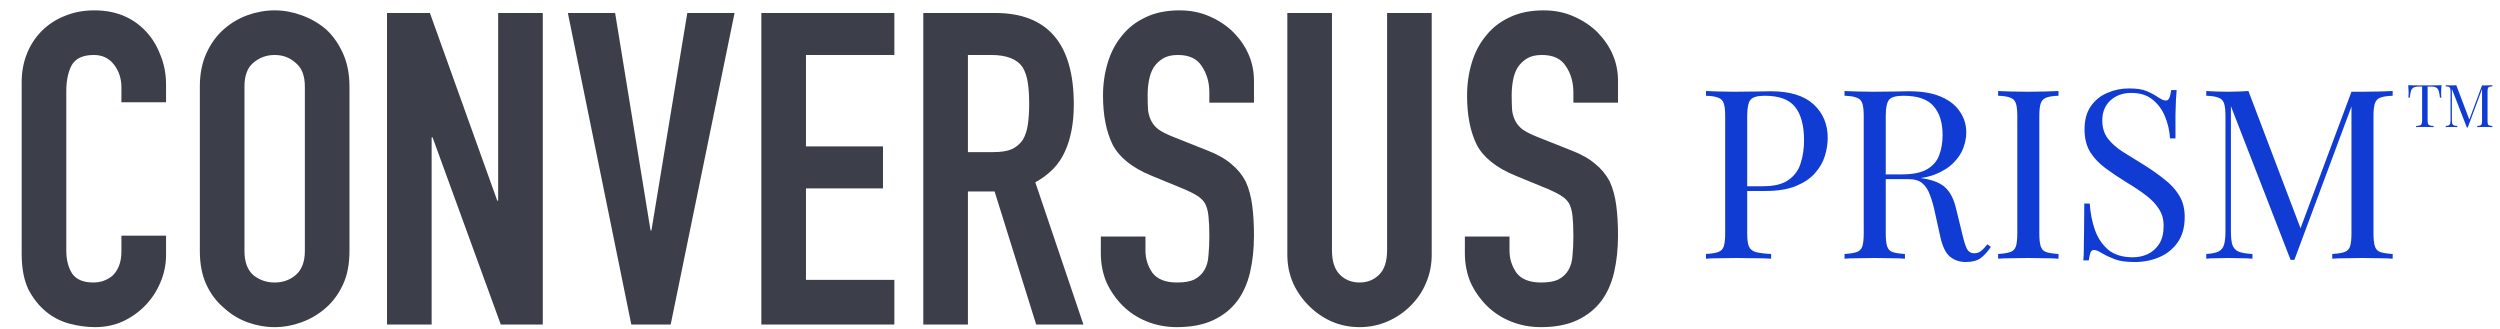
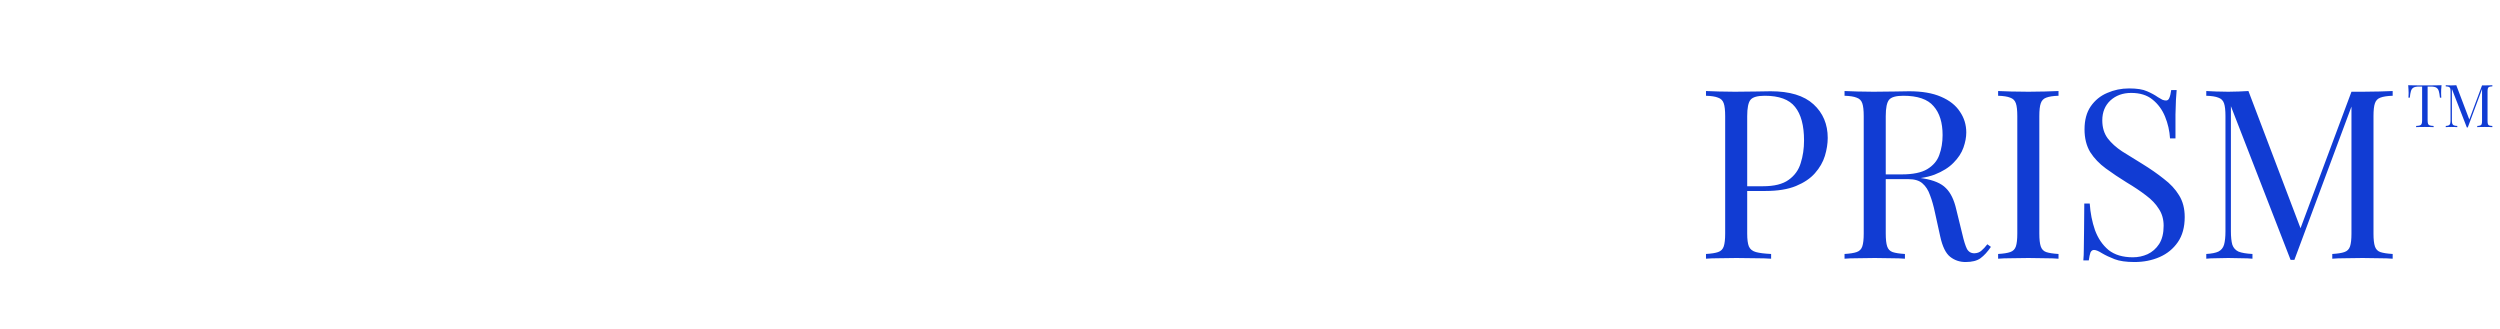
<svg xmlns="http://www.w3.org/2000/svg" width="190" height="25" viewBox="0 0 190 25" fill="none">
-   <path d="M12.62 17.912V19.375C12.62 20.107 12.476 20.805 12.188 21.47C11.922 22.113 11.545 22.689 11.057 23.199C10.569 23.709 9.993 24.119 9.328 24.429C8.685 24.718 7.987 24.862 7.233 24.862C6.59 24.862 5.936 24.773 5.271 24.596C4.606 24.418 4.008 24.108 3.476 23.665C2.943 23.221 2.5 22.656 2.145 21.969C1.813 21.259 1.647 20.361 1.647 19.275V6.24C1.647 5.464 1.78 4.744 2.046 4.079C2.312 3.414 2.689 2.837 3.176 2.35C3.664 1.862 4.24 1.485 4.905 1.219C5.593 0.931 6.346 0.787 7.167 0.787C8.763 0.787 10.059 1.308 11.057 2.35C11.545 2.859 11.922 3.469 12.188 4.178C12.476 4.866 12.62 5.619 12.62 6.44V7.77H9.228V6.639C9.228 5.974 9.04 5.398 8.663 4.91C8.286 4.422 7.776 4.178 7.133 4.178C6.291 4.178 5.726 4.445 5.437 4.977C5.171 5.486 5.038 6.14 5.038 6.938V19.042C5.038 19.73 5.182 20.306 5.471 20.772C5.781 21.237 6.324 21.47 7.1 21.47C7.322 21.47 7.554 21.437 7.798 21.37C8.064 21.281 8.308 21.148 8.53 20.971C8.729 20.794 8.896 20.55 9.029 20.239C9.162 19.929 9.228 19.541 9.228 19.076V17.912H12.62ZM15.188 6.573C15.188 5.619 15.354 4.777 15.687 4.045C16.019 3.314 16.463 2.704 17.017 2.217C17.549 1.751 18.148 1.396 18.812 1.153C19.5 0.909 20.187 0.787 20.874 0.787C21.561 0.787 22.238 0.909 22.903 1.153C23.59 1.396 24.21 1.751 24.765 2.217C25.297 2.704 25.729 3.314 26.062 4.045C26.394 4.777 26.56 5.619 26.56 6.573V19.076C26.56 20.073 26.394 20.927 26.062 21.636C25.729 22.346 25.297 22.933 24.765 23.398C24.21 23.886 23.59 24.252 22.903 24.496C22.238 24.74 21.561 24.862 20.874 24.862C20.187 24.862 19.5 24.74 18.812 24.496C18.148 24.252 17.549 23.886 17.017 23.398C16.463 22.933 16.019 22.346 15.687 21.636C15.354 20.927 15.188 20.073 15.188 19.076V6.573ZM18.58 19.076C18.58 19.896 18.801 20.506 19.245 20.905C19.71 21.281 20.253 21.47 20.874 21.47C21.495 21.47 22.027 21.281 22.47 20.905C22.936 20.506 23.169 19.896 23.169 19.076V6.573C23.169 5.752 22.936 5.154 22.47 4.777C22.027 4.378 21.495 4.178 20.874 4.178C20.253 4.178 19.71 4.378 19.245 4.777C18.801 5.154 18.58 5.752 18.58 6.573V19.076ZM29.413 24.662V0.986H32.672L37.792 15.252H37.859V0.986H41.251V24.662H38.059L32.871 10.43H32.805V24.662H29.413ZM55.827 0.986L50.972 24.662H47.979L43.157 0.986H46.749L49.442 17.513H49.509L52.235 0.986H55.827ZM57.862 24.662V0.986H67.971V4.178H61.254V11.128H67.107V14.32H61.254V21.27H67.971V24.662H57.862ZM73.562 4.178V11.561H75.49C76.089 11.561 76.566 11.483 76.92 11.328C77.275 11.15 77.552 10.907 77.751 10.596C77.929 10.286 78.051 9.909 78.117 9.466C78.184 9 78.217 8.468 78.217 7.87C78.217 7.271 78.184 6.75 78.117 6.307C78.051 5.841 77.918 5.442 77.718 5.11C77.297 4.489 76.499 4.178 75.324 4.178H73.562ZM70.17 24.662V0.986H75.623C79.614 0.986 81.609 3.303 81.609 7.936C81.609 9.333 81.387 10.519 80.944 11.494C80.522 12.47 79.769 13.257 78.683 13.855L82.34 24.662H78.749L75.59 14.553H73.562V24.662H70.17ZM95.302 7.803H91.91V7.038C91.91 6.262 91.721 5.597 91.344 5.043C90.99 4.467 90.38 4.178 89.516 4.178C89.05 4.178 88.673 4.267 88.385 4.445C88.097 4.622 87.864 4.844 87.687 5.11C87.509 5.398 87.388 5.73 87.321 6.107C87.254 6.462 87.221 6.839 87.221 7.238C87.221 7.703 87.232 8.091 87.254 8.402C87.299 8.712 87.388 8.989 87.52 9.233C87.653 9.477 87.842 9.687 88.086 9.865C88.352 10.042 88.707 10.219 89.15 10.397L91.744 11.428C92.497 11.716 93.107 12.059 93.573 12.458C94.038 12.835 94.404 13.279 94.67 13.789C94.914 14.32 95.08 14.93 95.169 15.617C95.257 16.282 95.302 17.047 95.302 17.912C95.302 18.909 95.202 19.84 95.002 20.705C94.803 21.547 94.481 22.268 94.038 22.866C93.573 23.487 92.963 23.975 92.209 24.33C91.455 24.684 90.535 24.862 89.449 24.862C88.629 24.862 87.864 24.718 87.155 24.429C86.445 24.141 85.836 23.742 85.326 23.232C84.816 22.722 84.406 22.135 84.096 21.47C83.807 20.783 83.663 20.04 83.663 19.242V17.978H87.055V19.042C87.055 19.663 87.232 20.228 87.587 20.738C87.964 21.226 88.585 21.47 89.449 21.47C90.025 21.47 90.469 21.392 90.779 21.237C91.112 21.06 91.367 20.816 91.544 20.506C91.721 20.195 91.821 19.829 91.843 19.408C91.888 18.965 91.91 18.477 91.91 17.945C91.91 17.324 91.888 16.814 91.843 16.416C91.799 16.016 91.71 15.695 91.577 15.451C91.422 15.207 91.212 15.008 90.945 14.853C90.702 14.697 90.369 14.531 89.948 14.354L87.52 13.356C86.057 12.758 85.071 11.971 84.561 10.995C84.073 9.998 83.829 8.756 83.829 7.271C83.829 6.384 83.951 5.542 84.195 4.744C84.439 3.946 84.805 3.259 85.293 2.682C85.758 2.106 86.346 1.651 87.055 1.319C87.787 0.964 88.651 0.787 89.649 0.787C90.491 0.787 91.256 0.942 91.943 1.252C92.653 1.563 93.262 1.973 93.772 2.483C94.792 3.547 95.302 4.766 95.302 6.14V7.803ZM108.81 0.986V19.342C108.81 20.118 108.666 20.838 108.378 21.503C108.112 22.146 107.724 22.722 107.214 23.232C106.704 23.742 106.117 24.141 105.452 24.429C104.787 24.718 104.078 24.862 103.324 24.862C102.57 24.862 101.861 24.718 101.196 24.429C100.553 24.141 99.976 23.742 99.466 23.232C98.957 22.722 98.558 22.146 98.269 21.503C97.981 20.838 97.837 20.118 97.837 19.342V0.986H101.229V19.009C101.229 19.852 101.428 20.472 101.827 20.871C102.226 21.27 102.725 21.47 103.324 21.47C103.922 21.47 104.421 21.27 104.82 20.871C105.219 20.472 105.419 19.852 105.419 19.009V0.986H108.81ZM122.969 7.803H119.577V7.038C119.577 6.262 119.389 5.597 119.012 5.043C118.657 4.467 118.047 4.178 117.183 4.178C116.717 4.178 116.34 4.267 116.052 4.445C115.764 4.622 115.531 4.844 115.354 5.11C115.177 5.398 115.055 5.73 114.988 6.107C114.922 6.462 114.888 6.839 114.888 7.238C114.888 7.703 114.9 8.091 114.922 8.402C114.966 8.712 115.055 8.989 115.188 9.233C115.321 9.477 115.509 9.687 115.753 9.865C116.019 10.042 116.374 10.219 116.817 10.397L119.411 11.428C120.165 11.716 120.774 12.059 121.24 12.458C121.705 12.835 122.071 13.279 122.337 13.789C122.581 14.32 122.747 14.93 122.836 15.617C122.925 16.282 122.969 17.047 122.969 17.912C122.969 18.909 122.869 19.84 122.67 20.705C122.47 21.547 122.149 22.268 121.705 22.866C121.24 23.487 120.63 23.975 119.876 24.33C119.123 24.684 118.203 24.862 117.116 24.862C116.296 24.862 115.531 24.718 114.822 24.429C114.113 24.141 113.503 23.742 112.993 23.232C112.483 22.722 112.073 22.135 111.763 21.47C111.475 20.783 111.33 20.04 111.33 19.242V17.978H114.722V19.042C114.722 19.663 114.9 20.228 115.254 20.738C115.631 21.226 116.252 21.47 117.116 21.47C117.693 21.47 118.136 21.392 118.446 21.237C118.779 21.06 119.034 20.816 119.211 20.506C119.389 20.195 119.488 19.829 119.511 19.408C119.555 18.965 119.577 18.477 119.577 17.945C119.577 17.324 119.555 16.814 119.511 16.416C119.466 16.016 119.378 15.695 119.245 15.451C119.089 15.207 118.879 15.008 118.613 14.853C118.369 14.697 118.036 14.531 117.615 14.354L115.188 13.356C113.725 12.758 112.738 11.971 112.228 10.995C111.741 9.998 111.497 8.756 111.497 7.271C111.497 6.384 111.619 5.542 111.862 4.744C112.106 3.946 112.472 3.259 112.96 2.682C113.425 2.106 114.013 1.651 114.722 1.319C115.454 0.964 116.318 0.787 117.316 0.787C118.158 0.787 118.923 0.942 119.61 1.252C120.32 1.563 120.929 1.973 121.439 2.483C122.459 3.547 122.969 4.766 122.969 6.14V7.803Z" fill="#3C3E4A" />
  <path d="M129.655 6.918C129.907 6.93 130.237 6.942 130.645 6.954C131.053 6.966 131.455 6.972 131.851 6.972C132.415 6.972 132.955 6.966 133.471 6.954C133.987 6.942 134.353 6.936 134.569 6.936C136.021 6.936 137.107 7.266 137.827 7.926C138.547 8.586 138.907 9.438 138.907 10.482C138.907 10.914 138.835 11.37 138.691 11.85C138.547 12.318 138.295 12.756 137.935 13.164C137.587 13.56 137.107 13.884 136.495 14.136C135.883 14.388 135.109 14.514 134.173 14.514H132.445V14.154H133.993C134.845 14.154 135.493 13.992 135.937 13.668C136.393 13.344 136.699 12.918 136.855 12.39C137.023 11.862 137.107 11.292 137.107 10.68C137.107 9.54 136.879 8.688 136.423 8.124C135.979 7.56 135.211 7.278 134.119 7.278C133.567 7.278 133.207 7.38 133.039 7.584C132.871 7.788 132.787 8.202 132.787 8.826V17.754C132.787 18.186 132.829 18.51 132.913 18.726C133.009 18.942 133.189 19.086 133.453 19.158C133.717 19.23 134.101 19.278 134.605 19.302V19.662C134.293 19.638 133.897 19.626 133.417 19.626C132.937 19.614 132.451 19.608 131.959 19.608C131.491 19.608 131.053 19.614 130.645 19.626C130.237 19.626 129.907 19.638 129.655 19.662V19.302C130.063 19.278 130.369 19.23 130.573 19.158C130.789 19.086 130.933 18.942 131.005 18.726C131.077 18.51 131.113 18.186 131.113 17.754V8.826C131.113 8.382 131.077 8.058 131.005 7.854C130.933 7.638 130.789 7.494 130.573 7.422C130.369 7.338 130.063 7.29 129.655 7.278V6.918ZM140.185 6.918C140.437 6.93 140.767 6.942 141.175 6.954C141.583 6.966 141.985 6.972 142.381 6.972C142.945 6.972 143.485 6.966 144.001 6.954C144.517 6.942 144.883 6.936 145.099 6.936C146.071 6.936 146.875 7.074 147.511 7.35C148.159 7.626 148.639 8.004 148.951 8.484C149.275 8.952 149.437 9.48 149.437 10.068C149.437 10.428 149.365 10.812 149.221 11.22C149.077 11.628 148.825 12.012 148.465 12.372C148.117 12.732 147.637 13.032 147.025 13.272C146.413 13.5 145.639 13.614 144.703 13.614H142.975V13.254H144.523C145.375 13.254 146.023 13.122 146.467 12.858C146.923 12.582 147.229 12.222 147.385 11.778C147.553 11.322 147.637 10.818 147.637 10.266C147.637 9.318 147.409 8.586 146.953 8.07C146.509 7.542 145.741 7.278 144.649 7.278C144.097 7.278 143.737 7.38 143.569 7.584C143.401 7.788 143.317 8.202 143.317 8.826V17.754C143.317 18.186 143.353 18.51 143.425 18.726C143.497 18.942 143.635 19.086 143.839 19.158C144.055 19.23 144.367 19.278 144.775 19.302V19.662C144.499 19.638 144.151 19.626 143.731 19.626C143.323 19.614 142.909 19.608 142.489 19.608C142.021 19.608 141.583 19.614 141.175 19.626C140.767 19.626 140.437 19.638 140.185 19.662V19.302C140.593 19.278 140.899 19.23 141.103 19.158C141.319 19.086 141.463 18.942 141.535 18.726C141.607 18.51 141.643 18.186 141.643 17.754V8.826C141.643 8.382 141.607 8.058 141.535 7.854C141.463 7.638 141.319 7.494 141.103 7.422C140.899 7.338 140.593 7.29 140.185 7.278V6.918ZM143.047 13.308C143.695 13.332 144.205 13.362 144.577 13.398C144.949 13.422 145.249 13.446 145.477 13.47C145.717 13.494 145.945 13.524 146.161 13.56C146.965 13.692 147.541 13.938 147.889 14.298C148.249 14.646 148.513 15.192 148.681 15.936L149.131 17.772C149.251 18.3 149.371 18.684 149.491 18.924C149.623 19.152 149.821 19.26 150.085 19.248C150.289 19.236 150.457 19.17 150.589 19.05C150.733 18.93 150.883 18.768 151.039 18.564L151.309 18.762C151.057 19.134 150.793 19.422 150.517 19.626C150.253 19.818 149.875 19.914 149.383 19.914C148.939 19.914 148.549 19.782 148.213 19.518C147.877 19.254 147.625 18.738 147.457 17.97L147.061 16.17C146.953 15.654 146.827 15.21 146.683 14.838C146.551 14.454 146.359 14.154 146.107 13.938C145.867 13.722 145.507 13.614 145.027 13.614H143.083L143.047 13.308ZM156.447 6.918V7.278C156.039 7.29 155.727 7.338 155.511 7.422C155.307 7.494 155.169 7.638 155.097 7.854C155.025 8.058 154.989 8.382 154.989 8.826V17.754C154.989 18.186 155.025 18.51 155.097 18.726C155.169 18.942 155.307 19.086 155.511 19.158C155.727 19.23 156.039 19.278 156.447 19.302V19.662C156.171 19.638 155.823 19.626 155.403 19.626C154.995 19.614 154.581 19.608 154.161 19.608C153.693 19.608 153.255 19.614 152.847 19.626C152.439 19.626 152.109 19.638 151.857 19.662V19.302C152.265 19.278 152.571 19.23 152.775 19.158C152.991 19.086 153.135 18.942 153.207 18.726C153.279 18.51 153.315 18.186 153.315 17.754V8.826C153.315 8.382 153.279 8.058 153.207 7.854C153.135 7.638 152.991 7.494 152.775 7.422C152.571 7.338 152.265 7.29 151.857 7.278V6.918C152.109 6.93 152.439 6.942 152.847 6.954C153.255 6.966 153.693 6.972 154.161 6.972C154.581 6.972 154.995 6.966 155.403 6.954C155.823 6.942 156.171 6.93 156.447 6.918ZM161.808 6.72C162.408 6.72 162.864 6.792 163.176 6.936C163.488 7.068 163.764 7.218 164.004 7.386C164.148 7.47 164.262 7.536 164.346 7.584C164.442 7.62 164.532 7.638 164.616 7.638C164.736 7.638 164.82 7.572 164.868 7.44C164.928 7.308 164.976 7.11 165.012 6.846H165.426C165.414 7.05 165.396 7.296 165.372 7.584C165.36 7.86 165.348 8.232 165.336 8.7C165.336 9.156 165.336 9.762 165.336 10.518H164.922C164.886 9.942 164.76 9.39 164.544 8.862C164.328 8.334 164.01 7.902 163.59 7.566C163.182 7.23 162.642 7.062 161.97 7.062C161.334 7.062 160.806 7.254 160.386 7.638C159.978 8.022 159.774 8.526 159.774 9.15C159.774 9.69 159.912 10.146 160.188 10.518C160.464 10.878 160.83 11.208 161.286 11.508C161.754 11.796 162.258 12.108 162.798 12.444C163.422 12.828 163.974 13.212 164.454 13.596C164.946 13.968 165.33 14.382 165.606 14.838C165.894 15.294 166.038 15.846 166.038 16.494C166.038 17.262 165.864 17.898 165.516 18.402C165.168 18.906 164.706 19.284 164.13 19.536C163.554 19.788 162.918 19.914 162.222 19.914C161.586 19.914 161.082 19.842 160.71 19.698C160.338 19.554 160.02 19.404 159.756 19.248C159.492 19.08 159.288 18.996 159.144 18.996C159.024 18.996 158.934 19.062 158.874 19.194C158.826 19.326 158.784 19.524 158.748 19.788H158.334C158.358 19.536 158.37 19.242 158.37 18.906C158.382 18.558 158.388 18.108 158.388 17.556C158.4 17.004 158.406 16.308 158.406 15.468H158.82C158.868 16.188 159 16.86 159.216 17.484C159.444 18.108 159.786 18.612 160.242 18.996C160.71 19.368 161.328 19.554 162.096 19.554C162.492 19.554 162.864 19.476 163.212 19.32C163.572 19.152 163.866 18.894 164.094 18.546C164.322 18.186 164.436 17.724 164.436 17.16C164.436 16.668 164.316 16.242 164.076 15.882C163.848 15.51 163.524 15.168 163.104 14.856C162.684 14.532 162.192 14.202 161.628 13.866C161.064 13.518 160.536 13.164 160.044 12.804C159.552 12.444 159.156 12.03 158.856 11.562C158.568 11.082 158.424 10.506 158.424 9.834C158.424 9.126 158.58 8.544 158.892 8.088C159.216 7.62 159.636 7.278 160.152 7.062C160.668 6.834 161.22 6.72 161.808 6.72ZM181.843 6.918V7.278C181.435 7.29 181.123 7.338 180.907 7.422C180.703 7.494 180.565 7.638 180.493 7.854C180.421 8.058 180.385 8.382 180.385 8.826V17.754C180.385 18.186 180.421 18.51 180.493 18.726C180.565 18.942 180.703 19.086 180.907 19.158C181.123 19.23 181.435 19.278 181.843 19.302V19.662C181.567 19.638 181.219 19.626 180.799 19.626C180.391 19.614 179.977 19.608 179.557 19.608C179.089 19.608 178.651 19.614 178.243 19.626C177.835 19.626 177.505 19.638 177.253 19.662V19.302C177.661 19.278 177.967 19.23 178.171 19.158C178.387 19.086 178.531 18.942 178.603 18.726C178.675 18.51 178.711 18.186 178.711 17.754V7.854L178.783 7.908L174.373 19.752H174.085L169.549 8.07V17.574C169.549 18.006 169.585 18.348 169.657 18.6C169.741 18.84 169.897 19.014 170.125 19.122C170.365 19.218 170.719 19.278 171.187 19.302V19.662C170.971 19.638 170.689 19.626 170.341 19.626C169.993 19.614 169.663 19.608 169.351 19.608C169.051 19.608 168.745 19.614 168.433 19.626C168.133 19.626 167.881 19.638 167.677 19.662V19.302C168.085 19.278 168.391 19.218 168.595 19.122C168.811 19.014 168.955 18.84 169.027 18.6C169.099 18.348 169.135 18.006 169.135 17.574V8.826C169.135 8.382 169.099 8.058 169.027 7.854C168.955 7.638 168.811 7.494 168.595 7.422C168.391 7.338 168.085 7.29 167.677 7.278V6.918C167.881 6.93 168.133 6.942 168.433 6.954C168.745 6.966 169.051 6.972 169.351 6.972C169.615 6.972 169.885 6.966 170.161 6.954C170.449 6.942 170.689 6.93 170.881 6.918L174.967 17.682L174.661 17.826L178.711 6.972C178.855 6.972 178.993 6.972 179.125 6.972C179.269 6.972 179.413 6.972 179.557 6.972C179.977 6.972 180.391 6.966 180.799 6.954C181.219 6.942 181.567 6.93 181.843 6.918Z" fill="#113CD3" />
  <path d="M185.557 6.476C185.545 6.59 185.536 6.701 185.53 6.809C185.527 6.914 185.525 6.995 185.525 7.052C185.525 7.124 185.527 7.192 185.53 7.255C185.533 7.318 185.536 7.373 185.539 7.421H185.435C185.414 7.211 185.386 7.046 185.35 6.926C185.314 6.803 185.251 6.715 185.161 6.661C185.071 6.607 184.931 6.58 184.742 6.58H184.499V9.14C184.499 9.26 184.51 9.35 184.531 9.41C184.555 9.47 184.6 9.511 184.666 9.532C184.732 9.553 184.828 9.566 184.954 9.572V9.662C184.876 9.656 184.777 9.653 184.657 9.653C184.537 9.65 184.415 9.649 184.292 9.649C184.157 9.649 184.03 9.65 183.91 9.653C183.793 9.653 183.698 9.656 183.626 9.662V9.572C183.752 9.566 183.848 9.553 183.914 9.532C183.98 9.511 184.024 9.47 184.045 9.41C184.069 9.35 184.081 9.26 184.081 9.14V6.58H183.838C183.652 6.58 183.512 6.607 183.419 6.661C183.329 6.715 183.266 6.803 183.23 6.926C183.194 7.046 183.166 7.211 183.145 7.421H183.041C183.047 7.373 183.05 7.318 183.05 7.255C183.053 7.192 183.055 7.124 183.055 7.052C183.055 6.995 183.052 6.914 183.046 6.809C183.043 6.701 183.035 6.59 183.023 6.476C183.149 6.479 183.286 6.482 183.433 6.485C183.583 6.488 183.733 6.49 183.883 6.49C184.033 6.49 184.169 6.49 184.292 6.49C184.415 6.49 184.55 6.49 184.697 6.49C184.847 6.49 184.997 6.488 185.147 6.485C185.297 6.482 185.434 6.479 185.557 6.476ZM189.418 6.476V6.566C189.316 6.569 189.238 6.581 189.184 6.602C189.133 6.62 189.099 6.656 189.081 6.71C189.063 6.761 189.054 6.842 189.054 6.953V9.185C189.054 9.293 189.063 9.374 189.081 9.428C189.099 9.482 189.133 9.518 189.184 9.536C189.238 9.554 189.316 9.566 189.418 9.572V9.662C189.349 9.656 189.262 9.653 189.157 9.653C189.055 9.65 188.952 9.649 188.847 9.649C188.73 9.649 188.62 9.65 188.518 9.653C188.416 9.653 188.334 9.656 188.271 9.662V9.572C188.373 9.566 188.449 9.554 188.5 9.536C188.554 9.518 188.59 9.482 188.608 9.428C188.626 9.374 188.635 9.293 188.635 9.185V6.71L188.653 6.724L187.551 9.685H187.479L186.345 6.764V9.14C186.345 9.248 186.354 9.334 186.372 9.397C186.393 9.457 186.432 9.5 186.489 9.527C186.549 9.551 186.637 9.566 186.754 9.572V9.662C186.7 9.656 186.63 9.653 186.543 9.653C186.456 9.65 186.373 9.649 186.295 9.649C186.22 9.649 186.144 9.65 186.066 9.653C185.991 9.653 185.928 9.656 185.877 9.662V9.572C185.979 9.566 186.055 9.551 186.106 9.527C186.16 9.5 186.196 9.457 186.214 9.397C186.232 9.334 186.241 9.248 186.241 9.14V6.953C186.241 6.842 186.232 6.761 186.214 6.71C186.196 6.656 186.16 6.62 186.106 6.602C186.055 6.581 185.979 6.569 185.877 6.566V6.476C185.928 6.479 185.991 6.482 186.066 6.485C186.144 6.488 186.22 6.49 186.295 6.49C186.361 6.49 186.429 6.488 186.498 6.485C186.57 6.482 186.63 6.479 186.678 6.476L187.699 9.167L187.623 9.203L188.635 6.49C188.671 6.49 188.706 6.49 188.739 6.49C188.775 6.49 188.811 6.49 188.847 6.49C188.952 6.49 189.055 6.488 189.157 6.485C189.262 6.482 189.349 6.479 189.418 6.476Z" fill="#113CD3" />
</svg>